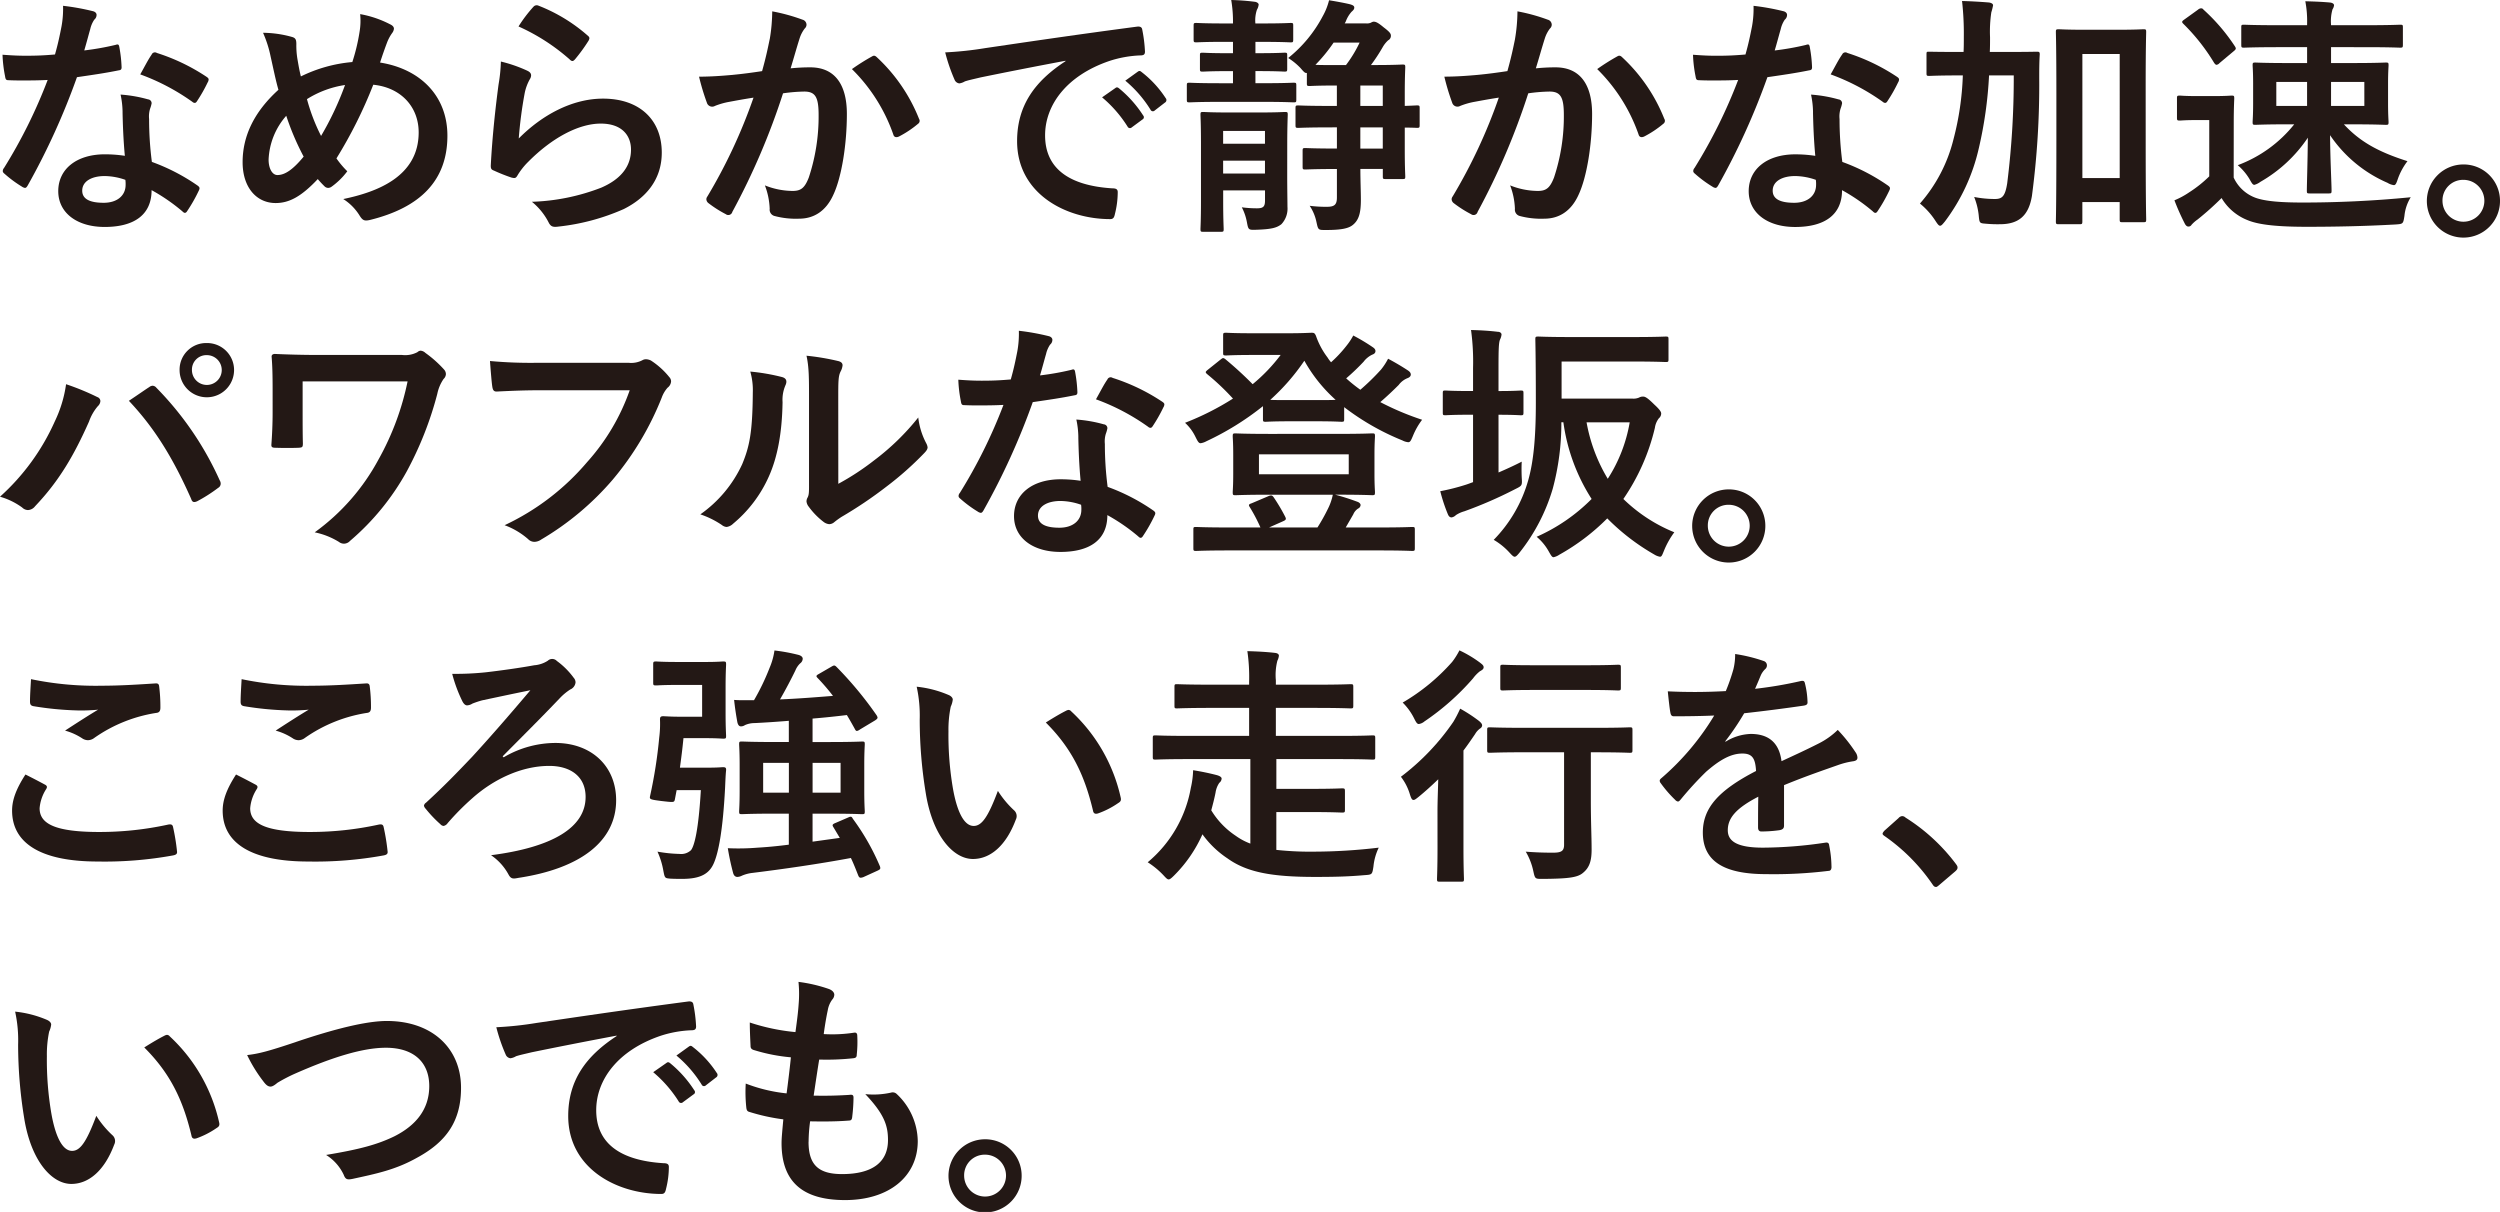
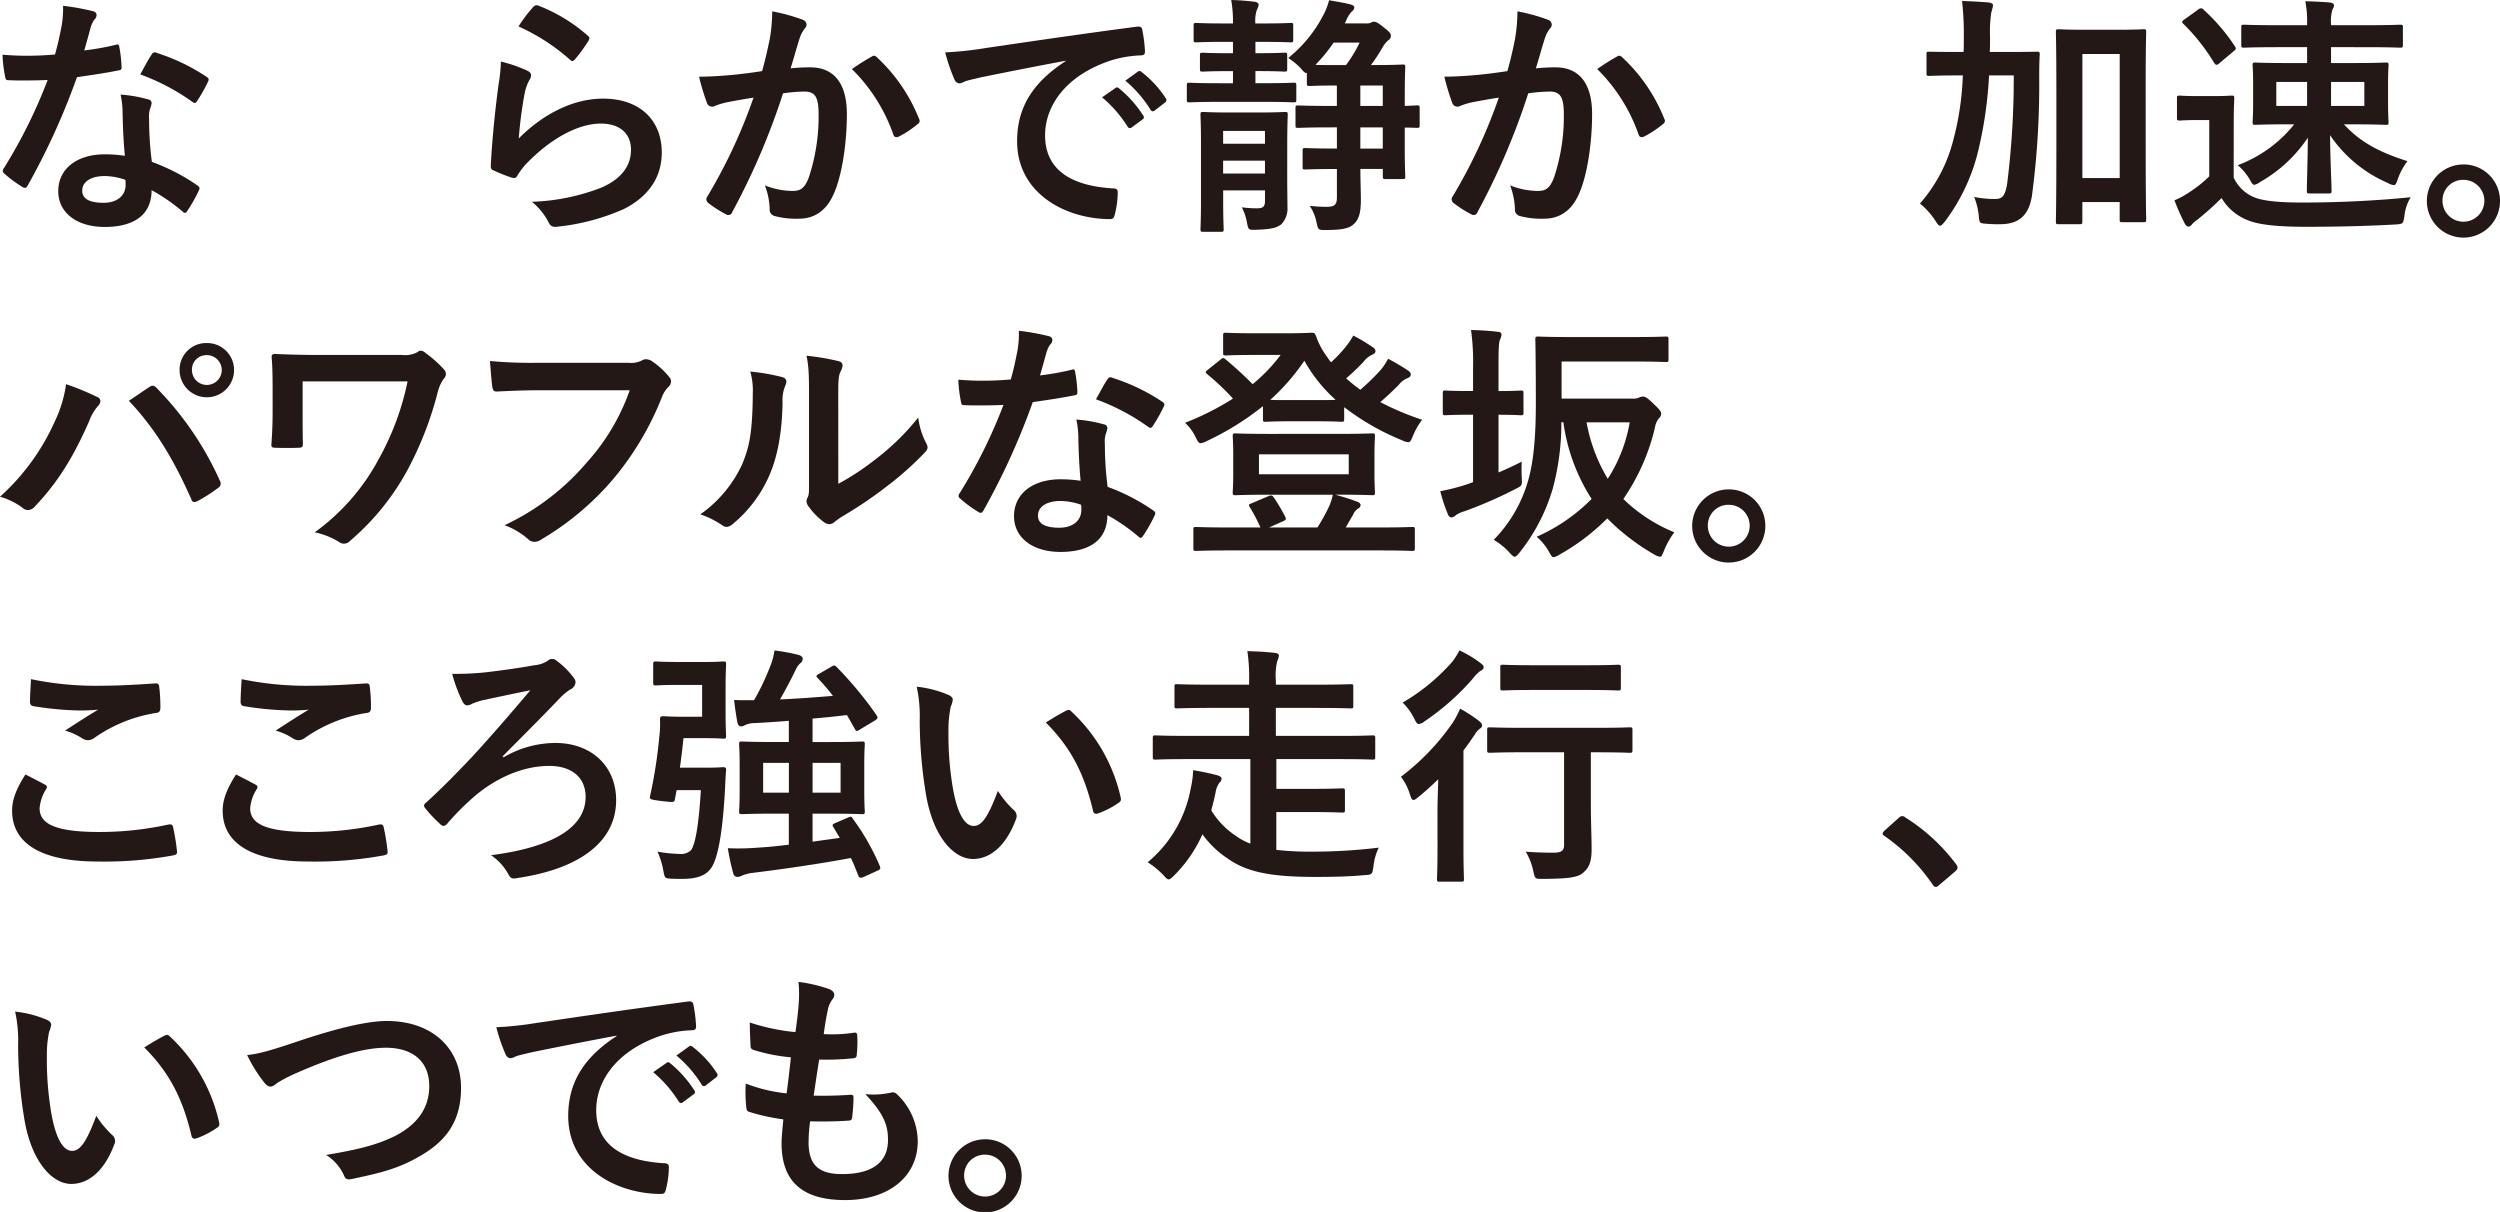
<svg xmlns="http://www.w3.org/2000/svg" id="txt_n-vane_point_01" width="436.177" height="211.444" viewBox="0 0 436.177 211.444">
  <defs>
    <clipPath id="clip-path">
      <rect id="長方形_1602" data-name="長方形 1602" width="436.177" height="211.444" fill="none" />
    </clipPath>
  </defs>
  <g id="グループ_4757" data-name="グループ 4757" clip-path="url(#clip-path)">
    <path id="パス_24838" data-name="パス 24838" d="M20.155,7.833c.4-.132.572-.132.66.352a23.745,23.745,0,0,1,.4,3.564c0,.4-.176.485-.529.529-2.376.483-4.532.792-7.26,1.188A121.657,121.657,0,0,1,4.842,32.344c-.177.309-.309.44-.485.44a1.22,1.22,0,0,1-.528-.22A20.888,20.888,0,0,1,.793,30.32c-.22-.176-.309-.308-.309-.484A.838.838,0,0,1,.7,29.308,88.682,88.682,0,0,0,8.317,13.949c-1.672.089-3.036.089-4.4.089-.968,0-1.321,0-2.42-.044-.441,0-.528-.133-.616-.7A23,23,0,0,1,.44,9.549c1.8.132,2.817.176,4.093.176,1.717,0,3.036-.044,5.061-.22.528-1.848.836-3.345,1.144-4.929A17.029,17.029,0,0,0,11,1.012a40.707,40.707,0,0,1,5.149.924c.44.088.7.352.7.66a1.087,1.087,0,0,1-.4.836,4.816,4.816,0,0,0-.7,1.628C15.447,6.116,15.094,7.481,14.7,8.8a47.289,47.289,0,0,0,5.456-.968m1.232,11.794a15.381,15.381,0,0,0-.351-3.125,23.785,23.785,0,0,1,4.8.836.676.676,0,0,1,.616.7,5.516,5.516,0,0,1-.264.924,4.6,4.6,0,0,0-.175,1.805,57.478,57.478,0,0,0,.483,7.481,34.515,34.515,0,0,1,7.922,4.092c.439.309.483.484.263.924a27.087,27.087,0,0,1-2.024,3.565c-.132.22-.264.308-.4.308s-.264-.088-.44-.264a32.7,32.7,0,0,0-5.369-3.7c0,4.4-3.168,6.425-8.185,6.425-4.84,0-8.1-2.464-8.1-6.248,0-3.829,3.169-6.426,8.141-6.426a22.817,22.817,0,0,1,3.477.264c-.265-2.816-.353-5.5-.4-7.568M18.263,30.716c-2.2,0-3.917.88-3.917,2.552,0,1.408,1.233,2.113,3.741,2.113,2.377,0,3.829-1.276,3.829-3.125a5.068,5.068,0,0,0-.044-.88,11.219,11.219,0,0,0-3.609-.66M26.448,9.549a.615.615,0,0,1,.925-.308A34.321,34.321,0,0,1,36,13.378c.263.175.4.308.4.483a1.056,1.056,0,0,1-.175.529,26.9,26.9,0,0,1-1.848,3.256c-.133.22-.265.308-.4.308a.617.617,0,0,1-.4-.176,38.033,38.033,0,0,0-9.109-4.8c.748-1.321,1.408-2.641,1.98-3.433" fill="#231815" />
-     <path id="パス_24839" data-name="パス 24839" d="M62.748,5.456a11.366,11.366,0,0,0,.088-2.992,18.224,18.224,0,0,1,5.193,1.76c.484.221.7.484.7.792a1.5,1.5,0,0,1-.308.748,7.285,7.285,0,0,0-.88,1.629c-.264.7-.66,1.76-1.232,3.52,6.953,1.1,11.75,5.765,11.75,12.762,0,7.833-4.753,12.542-13.511,14.7-.968.22-1.275.088-1.8-.748a9,9,0,0,0-2.86-2.9C65.872,33.489,73.046,30.76,73.046,23.1c0-4.445-3.081-7.833-7.922-8.317A79.244,79.244,0,0,1,58.7,27.636a15.531,15.531,0,0,0,1.892,2.244,12.6,12.6,0,0,1-2.728,2.684,1.048,1.048,0,0,1-.617.22.948.948,0,0,1-.616-.264c-.351-.352-.7-.7-1.188-1.276-2.861,3.037-4.973,4.181-7.349,4.181-3.345,0-5.765-2.728-5.765-7.129,0-4.577,2.025-8.8,6.249-12.63-.484-1.672-.924-3.873-1.364-5.809a19.948,19.948,0,0,0-1.32-4.137,19.111,19.111,0,0,1,4.973.705c.7.176.836.483.836,1.276a14.4,14.4,0,0,0,.175,2.508c.221,1.277.353,2.069.616,3.125a25.184,25.184,0,0,1,8.978-2.509,33.469,33.469,0,0,0,1.276-5.369m-15.886,22.4c0,1.5.616,2.684,1.54,2.684,1.32,0,2.728-.968,4.577-3.213A45.4,45.4,0,0,1,49.943,20.2a12.316,12.316,0,0,0-3.081,7.658m9.153-4.137A53.086,53.086,0,0,0,60.2,14.83a17.264,17.264,0,0,0-6.645,2.464,32.939,32.939,0,0,0,2.464,6.425" fill="#231815" />
    <path id="パス_24840" data-name="パス 24840" d="M91.963,12.322c.484.22.7.484.7.836a1.309,1.309,0,0,1-.22.66,8.249,8.249,0,0,0-.88,2.332,73.225,73.225,0,0,0-1.056,8.01c4.048-4.093,9.329-6.953,14.7-6.953,6.425,0,10.253,3.74,10.253,9.417,0,4.8-2.86,7.965-6.644,9.857a38.142,38.142,0,0,1-11.266,3.037c-.968.132-1.364.087-1.76-.572A11.241,11.241,0,0,0,92.8,35.205a36.517,36.517,0,0,0,12.1-2.464c3.564-1.54,5.192-3.829,5.192-6.645,0-2.377-1.5-4.533-5.28-4.533-3.873,0-8.537,2.508-12.674,6.689a12.04,12.04,0,0,0-1.892,2.42c-.264.44-.44.44-1.012.308a30.153,30.153,0,0,1-2.992-1.188c-.441-.176-.617-.264-.617-.88.264-5.105.836-10.3,1.365-14.214a27.422,27.422,0,0,0,.4-3.961,24.809,24.809,0,0,1,4.577,1.585m1.1-11.134A.736.736,0,0,1,93.9.968,28.874,28.874,0,0,1,102.525,6.2c.22.176.308.308.308.484a1.22,1.22,0,0,1-.22.528,28.813,28.813,0,0,1-2.244,3.08c-.177.221-.353.352-.485.352-.175,0-.308-.087-.528-.308a35.1,35.1,0,0,0-8.889-5.72,24.121,24.121,0,0,1,2.6-3.433" fill="#231815" />
    <path id="パス_24841" data-name="パス 24841" d="M134.292,6.864a29.961,29.961,0,0,0,.439-4.884,32.231,32.231,0,0,1,5.282,1.452.928.928,0,0,1,.7.88.914.914,0,0,1-.309.66,5.605,5.605,0,0,0-.88,1.673c-.572,1.8-1.012,3.432-1.584,5.28a33.2,33.2,0,0,1,3.433-.176c4.137,0,6.381,2.816,6.381,8.141,0,5.193-.88,10.958-2.376,14.127-1.277,2.816-3.389,4.136-5.942,4.136a14.366,14.366,0,0,1-4.356-.484,1.142,1.142,0,0,1-.792-1.232,12.6,12.6,0,0,0-.836-4.093,13.2,13.2,0,0,0,4.84.969c1.453,0,2.112-.529,2.816-2.333a33.877,33.877,0,0,0,1.717-10.914c0-3.124-.572-4.092-2.509-4.092a29.147,29.147,0,0,0-3.7.308,121.468,121.468,0,0,1-8.846,20.683.721.721,0,0,1-1.143.4,20.021,20.021,0,0,1-3.037-1.936.907.907,0,0,1-.352-.66.822.822,0,0,1,.176-.485,92.77,92.77,0,0,0,8.053-17.25c-1.716.264-3.125.528-4.312.748a12.921,12.921,0,0,0-2.421.7.964.964,0,0,1-1.408-.572,40.23,40.23,0,0,1-1.364-4.533c1.936,0,3.873-.132,5.808-.308,1.849-.175,3.477-.4,5.194-.66.7-2.508,1.011-4.048,1.32-5.545M152.2,9.813c.309-.176.528-.088.836.22a29.45,29.45,0,0,1,7.306,10.694.63.63,0,0,1-.177.879,17.912,17.912,0,0,1-3.3,2.2c-.44.22-.88.176-1.013-.352a29.781,29.781,0,0,0-7.216-11.4A37.438,37.438,0,0,1,152.2,9.813" fill="#231815" />
    <path id="パス_24842" data-name="パス 24842" d="M185.9,10.6c-5.369,1.012-10.077,1.936-14.786,2.9-1.672.4-2.112.485-2.772.7a2.558,2.558,0,0,1-.968.352,1.025,1.025,0,0,1-.836-.66,30.648,30.648,0,0,1-1.629-4.752,60.735,60.735,0,0,0,7-.748c5.413-.793,15.1-2.245,26.448-3.741.66-.088.88.176.924.484a25.154,25.154,0,0,1,.484,3.872c0,.529-.264.661-.836.661a19.646,19.646,0,0,0-5.369.968c-7.481,2.552-11.221,7.7-11.221,12.982,0,5.677,4.048,8.757,11.706,9.241.7,0,.967.176.967.66a15.611,15.611,0,0,1-.484,3.785c-.132.66-.307.924-.836.924-7.745,0-16.238-4.445-16.238-13.6,0-6.249,3.124-10.474,8.449-13.95Zm8.713,4.752c.221-.175.4-.131.66.089a20.253,20.253,0,0,1,4.181,4.708.443.443,0,0,1-.132.7l-1.849,1.365a.46.46,0,0,1-.748-.132,21.772,21.772,0,0,0-4.444-5.1Zm3.917-2.86c.264-.176.4-.132.66.088a18.383,18.383,0,0,1,4.181,4.533.509.509,0,0,1-.132.792l-1.761,1.364a.451.451,0,0,1-.748-.132,20.838,20.838,0,0,0-4.4-5.061Z" fill="#231815" />
    <path id="パス_24843" data-name="パス 24843" d="M219.036,7.3v1.98h.616c3.168,0,4.181-.088,4.445-.088.44,0,.484.044.484.44v2.376c0,.44-.044.484-.484.484-.264,0-1.277-.088-4.445-.088h-.616v2.113h1.5c3.7,0,4.885-.088,5.149-.088.44,0,.484.044.484.484v2.464c0,.44-.044.484-.484.484-.264,0-1.452-.088-5.149-.088H212.7c-3.652,0-4.928.088-5.149.088-.44,0-.484-.044-.484-.484V14.918c0-.44.044-.484.484-.484.221,0,1.5.088,5.149.088h2.42V12.409h-.836c-3.168,0-4.18.088-4.444.088-.441,0-.485-.044-.485-.484V9.637c0-.4.044-.44.485-.44.264,0,1.276.088,4.444.088h.836V7.3h-1.5c-3.477,0-4.62.088-4.885.088-.439,0-.483-.044-.483-.529V4.488c0-.44.044-.484.483-.484.265,0,1.408.088,4.885.088h1.5A22.569,22.569,0,0,0,214.812,0,40.669,40.669,0,0,1,218.9.308c.44.044.7.308.7.484a2.3,2.3,0,0,1-.308.924,5.8,5.8,0,0,0-.264,2.376h1.276c3.477,0,4.621-.088,4.885-.088.4,0,.44.044.44.484V6.864c0,.485-.044.529-.44.529-.264,0-1.408-.088-4.885-.088Zm5.545,23.455c0,2.068.044,4.577.044,5.325a3.974,3.974,0,0,1-1.057,3.036c-.792.616-1.672.88-4.356.969-1.408.043-1.408.043-1.672-1.365a9.2,9.2,0,0,0-.881-2.552,19.179,19.179,0,0,0,2.685.176c1.1,0,1.364-.352,1.364-1.364V33.224h-7.3v1.893c0,3.124.088,4.62.088,4.84,0,.441-.044.485-.484.485h-3.08c-.441,0-.485-.044-.485-.485,0-.263.088-1.584.088-4.752v-10.3c0-3.168-.088-4.576-.088-4.884,0-.441.044-.485.485-.485.307,0,1.32.089,4.488.089H219.7c3.168,0,4.181-.089,4.489-.089.44,0,.484.044.484.485,0,.263-.088,1.936-.088,5.236ZM213.4,25.083h7.3V22.839h-7.3Zm7.3,2.948h-7.3v2.245h7.3Zm11.4-5.808c-3.959,0-5.324.088-5.588.088-.44,0-.484-.044-.484-.484V18.878c0-.44.044-.484.484-.484.264,0,1.629.088,5.588.088h1.145V14.918c-3.433,0-4.488.088-4.753.088-.439,0-.483-.044-.483-.484V12.717c-.309.088-.529-.176-1.1-.835a11.112,11.112,0,0,0-2.156-1.761,23.077,23.077,0,0,0,6.029-7.305,10.935,10.935,0,0,0,1.1-2.772c1.32.22,2.552.44,3.652.7.441.132.748.264.748.572,0,.264-.132.44-.483.748a5.37,5.37,0,0,0-1.013,1.716l-.176.308H238.4a1.7,1.7,0,0,0,.792-.132,1.152,1.152,0,0,1,.441-.176c.4,0,.748.132,1.805,1.012,1.055.793,1.231,1.1,1.231,1.408a.872.872,0,0,1-.483.837,4.976,4.976,0,0,0-.969,1.232,30.638,30.638,0,0,1-2.025,3.08h.573c3.432,0,4.665-.088,4.928-.088.441,0,.485.044.485.484,0,.264-.088,1.541-.088,4.665v2.068c1.364-.044,1.98-.088,2.112-.088.44,0,.485.044.485.484v2.949c0,.44-.045.484-.485.484-.132,0-.748-.044-2.112-.044v3.872c0,3.081.088,4.357.088,4.665,0,.4-.044.44-.485.44h-2.948c-.44,0-.484-.044-.484-.44v-1.32h-3.916c0,1.936.088,3.917.088,5.369,0,2.2-.309,3.52-1.409,4.4-.748.616-2.068.88-4.621.88-1.408,0-1.408.044-1.715-1.364a8,8,0,0,0-1.189-2.86,22.33,22.33,0,0,0,2.992.176c1.321,0,1.761-.352,1.761-1.628V29.484c-3.917,0-5.236.088-5.5.088-.439,0-.484-.044-.484-.484V26.316c0-.441.045-.485.484-.485.265,0,1.584.088,5.5.088v-3.7Zm.573-14.786a27.887,27.887,0,0,1-3.168,3.872c.7.044,1.891.044,3.828.044h1.5a22.066,22.066,0,0,0,2.377-3.916Zm4.665,11.045h3.916V14.918h-3.916Zm3.916,3.741h-3.916v3.7h3.916Z" fill="#231815" />
    <path id="パス_24844" data-name="パス 24844" d="M264.313,6.864a29.959,29.959,0,0,0,.439-4.884,32.231,32.231,0,0,1,5.282,1.452.926.926,0,0,1,.7.88.914.914,0,0,1-.309.66,5.583,5.583,0,0,0-.88,1.673c-.572,1.8-1.012,3.432-1.584,5.28a33.212,33.212,0,0,1,3.433-.176c4.137,0,6.381,2.816,6.381,8.141,0,5.193-.88,10.958-2.377,14.127-1.276,2.816-3.388,4.136-5.941,4.136a14.366,14.366,0,0,1-4.356-.484,1.142,1.142,0,0,1-.792-1.232,12.6,12.6,0,0,0-.836-4.093,13.2,13.2,0,0,0,4.84.969c1.452,0,2.112-.529,2.816-2.333a33.876,33.876,0,0,0,1.717-10.914c0-3.124-.572-4.092-2.509-4.092a29.147,29.147,0,0,0-3.7.308A121.55,121.55,0,0,1,257.8,36.965a.722.722,0,0,1-1.144.4,20.021,20.021,0,0,1-3.037-1.936.907.907,0,0,1-.352-.66.822.822,0,0,1,.176-.485A92.768,92.768,0,0,0,261.5,17.03c-1.716.264-3.125.528-4.312.748a12.921,12.921,0,0,0-2.421.7.964.964,0,0,1-1.408-.572,40.232,40.232,0,0,1-1.364-4.533c1.936,0,3.873-.132,5.809-.308,1.848-.175,3.476-.4,5.193-.66.7-2.508,1.011-4.048,1.32-5.545m17.91,2.949c.309-.176.528-.088.836.22a29.45,29.45,0,0,1,7.306,10.694.63.63,0,0,1-.176.879,17.952,17.952,0,0,1-3.3,2.2c-.44.22-.88.176-1.013-.352a29.781,29.781,0,0,0-7.216-11.4,37.314,37.314,0,0,1,3.564-2.244" fill="#231815" />
-     <path id="パス_24845" data-name="パス 24845" d="M315.09,7.833c.4-.132.572-.132.66.352a23.744,23.744,0,0,1,.4,3.564c0,.4-.176.485-.529.529-2.376.483-4.532.792-7.26,1.188a121.658,121.658,0,0,1-8.581,18.878c-.177.309-.309.44-.485.44a1.22,1.22,0,0,1-.528-.22,20.889,20.889,0,0,1-3.036-2.244c-.221-.176-.309-.308-.309-.484a.838.838,0,0,1,.221-.528,88.76,88.76,0,0,0,7.613-15.359c-1.673.089-3.037.089-4.4.089-.968,0-1.321,0-2.42-.044-.441,0-.528-.133-.616-.7a23,23,0,0,1-.441-3.741c1.8.132,2.817.176,4.093.176,1.717,0,3.036-.044,5.061-.22.528-1.848.835-3.345,1.144-4.929a17.028,17.028,0,0,0,.264-3.564,40.707,40.707,0,0,1,5.149.924c.44.088.7.352.7.66a1.087,1.087,0,0,1-.4.836,4.816,4.816,0,0,0-.7,1.628c-.308,1.056-.661,2.421-1.056,3.741a47.288,47.288,0,0,0,5.456-.968m1.232,11.794a15.382,15.382,0,0,0-.351-3.125,23.785,23.785,0,0,1,4.8.836.676.676,0,0,1,.616.7,5.514,5.514,0,0,1-.264.924,4.6,4.6,0,0,0-.175,1.805,57.48,57.48,0,0,0,.483,7.481,34.514,34.514,0,0,1,7.922,4.092c.439.309.483.484.263.924a27.089,27.089,0,0,1-2.024,3.565c-.132.22-.264.308-.4.308s-.265-.088-.441-.264a32.7,32.7,0,0,0-5.369-3.7c0,4.4-3.168,6.425-8.185,6.425-4.84,0-8.1-2.464-8.1-6.248,0-3.829,3.169-6.426,8.141-6.426a22.816,22.816,0,0,1,3.477.264c-.265-2.816-.353-5.5-.4-7.568M313.2,30.716c-2.2,0-3.917.88-3.917,2.552,0,1.408,1.233,2.113,3.741,2.113,2.377,0,3.829-1.276,3.829-3.125a5.067,5.067,0,0,0-.044-.88,11.22,11.22,0,0,0-3.609-.66m8.185-21.167a.615.615,0,0,1,.925-.308,34.321,34.321,0,0,1,8.625,4.137c.263.175.395.308.395.483a1.056,1.056,0,0,1-.175.529,26.9,26.9,0,0,1-1.849,3.256c-.132.22-.264.308-.4.308a.617.617,0,0,1-.4-.176,38.033,38.033,0,0,0-9.109-4.8c.749-1.321,1.408-2.641,1.98-3.433" fill="#231815" />
    <path id="パス_24846" data-name="パス 24846" d="M347.032,13.157a71.683,71.683,0,0,1-1.8,12.762,33.516,33.516,0,0,1-5.9,12.718c-.4.484-.616.748-.836.748s-.4-.22-.748-.748a13.1,13.1,0,0,0-2.772-3.124,26.712,26.712,0,0,0,5.852-11.222,50.1,50.1,0,0,0,1.629-11.134h-.572c-3.741,0-5.017.088-5.281.088-.44,0-.485-.044-.485-.484v-3.3c0-.44.045-.44.485-.44.264,0,1.54.044,5.281.044h.7c.044-.836.044-1.716.044-2.684a50.975,50.975,0,0,0-.309-6.206q2.377.068,4.753.265c.441.087.66.264.66.484a9.979,9.979,0,0,1-.307,1.232,23.043,23.043,0,0,0-.221,4.356c0,.881,0,1.717-.044,2.553h2.86c3.786,0,5.061-.044,5.326-.044.439,0,.528.044.528.484-.089,1.5-.089,2.772-.089,4.181a147.015,147.015,0,0,1-1.275,20.507c-.573,3.432-2.289,4.928-5.589,4.928a21.853,21.853,0,0,1-2.421-.088c-1.144-.088-1.144-.088-1.276-1.5a11.962,11.962,0,0,0-.792-3.169,18.271,18.271,0,0,0,3.653.353c1.231,0,1.76-.485,2.111-2.729a147.356,147.356,0,0,0,1.145-18.835ZM374.36,24.2c0,11.486.088,13.774.088,14.038,0,.484-.044.528-.484.528h-3.7c-.4,0-.441-.044-.441-.528V35.249h-6.513v3.344c0,.484-.043.528-.528.528h-3.564c-.484,0-.528-.044-.528-.528,0-.264.088-2.6.088-14.214V16.37c0-8.053-.088-10.473-.088-10.781,0-.44.044-.485.528-.485.264,0,1.364.089,4.577.089h5.589c3.212,0,4.312-.089,4.576-.089.44,0,.484.045.484.485,0,.264-.088,2.684-.088,9.5Zm-11.046,6.865h6.513V9.417h-6.513Z" fill="#231815" />
    <path id="パス_24847" data-name="パス 24847" d="M389.712,30.98a6.769,6.769,0,0,0,3.917,3.565c1.672.572,4.312.792,8.141.792,5.676,0,12.234-.265,18.834-.924a7.555,7.555,0,0,0-1.1,3.256c-.22,1.408-.22,1.408-1.628,1.5-5.589.308-10.825.4-15.4.4-4.533,0-8.185-.264-10.3-1.144a9.181,9.181,0,0,1-4.577-3.872,51.243,51.243,0,0,1-4.181,3.74,6,6,0,0,0-1.056.924.6.6,0,0,1-.572.308c-.22,0-.44-.176-.616-.528a40.482,40.482,0,0,1-1.8-4.048,14.227,14.227,0,0,0,2.6-1.409,21.325,21.325,0,0,0,3.476-2.772V20.946h-1.98c-2.288,0-2.9.089-3.124.089-.485,0-.528-.045-.528-.528V17.162c0-.44.043-.484.528-.484.22,0,.836.088,3.124.088h2.6c2.332,0,3.036-.088,3.256-.088.44,0,.484.044.484.484,0,.264-.088,1.54-.088,4.269ZM383.507,1.672a.844.844,0,0,1,.528-.22.468.468,0,0,1,.4.22,32.995,32.995,0,0,1,5.5,6.425c.22.352.22.484-.22.836L387.248,11a.842.842,0,0,1-.528.308c-.132,0-.22-.088-.4-.308a34.55,34.55,0,0,0-5.412-6.865c-.308-.308-.221-.44.22-.748Zm25.435,20.022c2.817,3.037,5.986,4.8,11.09,6.426a11.251,11.251,0,0,0-1.672,3.08c-.264.792-.4,1.1-.7,1.1a2.764,2.764,0,0,1-1.1-.4,23.215,23.215,0,0,1-10.034-8.317c.044,4.489.264,8.493.264,9.681,0,.441-.044.485-.483.485h-3.345c-.44,0-.484-.044-.484-.485,0-1.1.131-4.8.175-9.241a24.769,24.769,0,0,1-8.272,7.7,3.163,3.163,0,0,1-1.057.528c-.307,0-.483-.352-.88-1.056a9.92,9.92,0,0,0-2.024-2.376,22.736,22.736,0,0,0,9.857-7.13h-.967c-4.093,0-5.545.089-5.809.089-.44,0-.484-.044-.484-.485,0-.308.088-1.1.088-3.256V14.566c0-2.069-.088-2.9-.088-3.169,0-.44.044-.484.484-.484.264,0,1.716.088,5.809.088h3.212V8.229h-4.929c-4.313,0-5.809.088-6.072.088-.441,0-.485-.044-.485-.528V4.752c0-.4.044-.44.485-.44.263,0,1.759.088,6.072.088h4.929V4.18A18.318,18.318,0,0,0,402.21.22c1.584.044,2.816.088,4.312.22.4.044.7.22.7.484a1.56,1.56,0,0,1-.264.7,7.369,7.369,0,0,0-.265,2.6V4.4h5.986c4.312,0,5.808-.088,6.072-.088.44,0,.484.044.484.44V7.789c0,.484-.044.528-.484.528-.264,0-1.76-.088-6.072-.088H406.7V11h3.785c4.048,0,5.456-.088,5.765-.088.439,0,.483.044.483.484,0,.264-.087,1.1-.087,3.169v3.476c0,2.156.087,2.993.087,3.256,0,.441-.044.485-.483.485-.309,0-1.717-.089-5.765-.089ZM402.518,14.3H397.15v4.18h5.368Zm9.989,0H406.7v4.18h5.809Z" fill="#231815" />
    <path id="パス_24848" data-name="パス 24848" d="M436.177,35.029a6.381,6.381,0,1,1-6.381-6.337,6.348,6.348,0,0,1,6.381,6.337m-10.034,0a3.653,3.653,0,1,0,3.653-3.652,3.59,3.59,0,0,0-3.653,3.652" fill="#231815" />
    <path id="パス_24849" data-name="パス 24849" d="M9.549,73.548a22.011,22.011,0,0,0,1.98-6.514,43.65,43.65,0,0,1,5.457,2.245.756.756,0,0,1,.528.7,1.305,1.305,0,0,1-.44.88,8.428,8.428,0,0,0-1.54,2.685c-2.6,5.852-5.193,10.341-9.418,14.786a1.658,1.658,0,0,1-1.232.66,1.478,1.478,0,0,1-1.012-.441A12.207,12.207,0,0,0,0,86.661,38.982,38.982,0,0,0,9.549,73.548m16.459-5.985a1.038,1.038,0,0,1,.616-.264.9.9,0,0,1,.66.352A55.3,55.3,0,0,1,38.329,83.8a1.1,1.1,0,0,1,.176.616.852.852,0,0,1-.44.7,26.6,26.6,0,0,1-3.652,2.332c-.572.264-.881.177-1.057-.4-3.256-7.349-6.513-12.5-10.869-17.118,1.584-1.057,2.772-1.892,3.521-2.376m14.83-2.993a4.753,4.753,0,0,1-9.506,0,4.641,4.641,0,0,1,4.753-4.708,4.7,4.7,0,0,1,4.753,4.708m-7.35,0a2.6,2.6,0,1,0,2.6-2.6,2.522,2.522,0,0,0-2.6,2.6" fill="#231815" />
    <path id="パス_24850" data-name="パス 24850" d="M52.8,72.051c0,1.54,0,3.7.044,5.28,0,.7-.088.749-.792.793-1.232.044-2.641.044-3.872,0-.572,0-.836-.044-.836-.485.132-1.76.22-3.74.22-5.588V67.914c0-2.552-.044-4.092-.176-5.72,0-.265.22-.441.571-.441,1.937.088,4.709.176,7.35.176h14.83a4.586,4.586,0,0,0,2.684-.484.946.946,0,0,1,.572-.264,1.429,1.429,0,0,1,.837.4,20.048,20.048,0,0,1,3.255,2.905,1.2,1.2,0,0,1,.309.792,1.231,1.231,0,0,1-.4.836,7.108,7.108,0,0,0-1.1,2.6,60.383,60.383,0,0,1-5.369,13.6,43.5,43.5,0,0,1-9.858,12.058,1.454,1.454,0,0,1-1.055.484,1.432,1.432,0,0,1-.881-.308,13.048,13.048,0,0,0-4.225-1.672A37.628,37.628,0,0,0,66.049,80.148a47.243,47.243,0,0,0,5.061-13.6H52.8Z" fill="#231815" />
    <path id="パス_24851" data-name="パス 24851" d="M93.985,68.09c-2.86,0-5.368.132-7.261.22-.572.044-.748-.264-.836-.88-.132-.88-.308-3.169-.4-4.444a77.26,77.26,0,0,0,8.449.308h15.71a4.21,4.21,0,0,0,2.421-.441,1.242,1.242,0,0,1,.66-.176,2.137,2.137,0,0,1,.836.221,13.565,13.565,0,0,1,3.213,2.9,1.1,1.1,0,0,1,.308.748,1.5,1.5,0,0,1-.617,1.1,5.3,5.3,0,0,0-1.011,1.716,51.817,51.817,0,0,1-8.538,14.3,49.357,49.357,0,0,1-12.5,10.474,2.129,2.129,0,0,1-1.188.4,1.544,1.544,0,0,1-1.1-.484,13.1,13.1,0,0,0-4.092-2.421,42.54,42.54,0,0,0,14.389-11,37.049,37.049,0,0,0,7.438-12.542Z" fill="#231815" />
    <path id="パス_24852" data-name="パス 24852" d="M136.491,65.8c.749.22.836.748.573,1.365a6.333,6.333,0,0,0-.529,2.992c-.087,5.5-.924,9.681-2.377,12.938a22.658,22.658,0,0,1-6.248,8.273,2,2,0,0,1-1.144.572,1.5,1.5,0,0,1-.836-.352,15.564,15.564,0,0,0-3.741-1.848,21.852,21.852,0,0,0,7.305-8.758c1.233-2.992,1.8-5.412,1.848-12.453a11.869,11.869,0,0,0-.439-3.7,35.594,35.594,0,0,1,5.588.968m9.77,18.615a44.68,44.68,0,0,0,6.248-4.093,42.17,42.17,0,0,0,7.7-7.481,12.716,12.716,0,0,0,1.364,4.445,2.174,2.174,0,0,1,.265.748c0,.308-.176.616-.66,1.1a55.637,55.637,0,0,1-6.513,5.765,73.257,73.257,0,0,1-7.834,5.281,14.18,14.18,0,0,0-1.275.924,1.4,1.4,0,0,1-.881.352,1.88,1.88,0,0,1-.924-.352,12.71,12.71,0,0,1-2.64-2.685,1.755,1.755,0,0,1-.4-.924,1.351,1.351,0,0,1,.176-.66c.307-.572.264-1.1.264-3.344V69.719c0-3.829,0-5.633-.44-7.657a42.005,42.005,0,0,1,5.5.924c.571.132.792.4.792.748a2.834,2.834,0,0,1-.352,1.1c-.4.836-.4,1.716-.4,4.885Z" fill="#231815" />
    <path id="パス_24853" data-name="パス 24853" d="M186.915,64.526c.4-.132.572-.132.66.352a23.744,23.744,0,0,1,.4,3.564c0,.4-.176.485-.529.529-2.376.483-4.532.792-7.26,1.188A121.7,121.7,0,0,1,171.6,89.037c-.177.309-.309.44-.485.44a1.22,1.22,0,0,1-.528-.22,20.888,20.888,0,0,1-3.036-2.244c-.22-.176-.309-.308-.309-.484a.838.838,0,0,1,.221-.528,88.744,88.744,0,0,0,7.612-15.358c-1.672.088-3.036.088-4.4.088-.968,0-1.321,0-2.42-.044-.441,0-.528-.133-.616-.7a23,23,0,0,1-.441-3.741c1.805.132,2.817.176,4.093.176,1.717,0,3.036-.044,5.061-.22.528-1.848.836-3.345,1.144-4.929a17.029,17.029,0,0,0,.264-3.564,40.707,40.707,0,0,1,5.149.924c.44.088.7.352.7.66a1.087,1.087,0,0,1-.4.836,4.816,4.816,0,0,0-.7,1.628c-.308,1.056-.661,2.421-1.056,3.741a47.289,47.289,0,0,0,5.456-.968m1.232,11.794a15.381,15.381,0,0,0-.351-3.125,23.785,23.785,0,0,1,4.8.836.676.676,0,0,1,.616.7,5.517,5.517,0,0,1-.264.924,4.6,4.6,0,0,0-.175,1.805,57.477,57.477,0,0,0,.483,7.481,34.515,34.515,0,0,1,7.922,4.092c.439.309.483.484.263.924a27.087,27.087,0,0,1-2.024,3.565c-.132.22-.264.308-.4.308s-.264-.088-.44-.264a32.7,32.7,0,0,0-5.369-3.7c0,4.4-3.168,6.425-8.185,6.425-4.84,0-8.1-2.464-8.1-6.248,0-3.829,3.169-6.426,8.141-6.426a22.688,22.688,0,0,1,3.477.264c-.265-2.816-.353-5.5-.4-7.568m-3.124,11.089c-2.2,0-3.917.88-3.917,2.552,0,1.408,1.233,2.113,3.741,2.113,2.377,0,3.829-1.276,3.829-3.124a5.075,5.075,0,0,0-.044-.881,11.22,11.22,0,0,0-3.609-.66m8.185-21.167a.615.615,0,0,1,.925-.308,34.321,34.321,0,0,1,8.625,4.137c.263.175.4.308.4.483a1.056,1.056,0,0,1-.175.529,26.9,26.9,0,0,1-1.848,3.256c-.133.22-.265.308-.4.308a.617.617,0,0,1-.4-.176,38.033,38.033,0,0,0-9.109-4.8c.748-1.321,1.408-2.641,1.98-3.433" fill="#231815" />
    <path id="パス_24854" data-name="パス 24854" d="M224.843,58.144c2.464,0,3.7-.088,4-.088.4,0,.528.044.748.528a13.632,13.632,0,0,0,2.025,3.785,5.78,5.78,0,0,0,.616.836,21.889,21.889,0,0,0,2.64-2.816,11.27,11.27,0,0,0,1.233-1.849,32.742,32.742,0,0,1,3.387,2.025c.4.264.485.484.485.7,0,.264-.176.484-.572.616a4.139,4.139,0,0,0-1.5,1.232,38.653,38.653,0,0,1-3.036,2.9A26.954,26.954,0,0,0,237.34,68a39.9,39.9,0,0,0,3.609-3.521,10.77,10.77,0,0,0,1.232-1.892c1.32.7,2.421,1.364,3.433,2.024.4.264.528.485.528.748s-.221.485-.572.616a3.606,3.606,0,0,0-1.54,1.189c-.925.924-1.981,1.936-3.213,2.992a48.707,48.707,0,0,0,7.3,3.081,12.278,12.278,0,0,0-1.585,2.772c-.351.836-.483,1.144-.835,1.144a2.674,2.674,0,0,1-1.012-.308,43.394,43.394,0,0,1-10.166-5.809v2.068c0,.441-.044.485-.484.485-.22,0-1.232-.088-4.357-.088h-4.532c-3.124,0-4.093.088-4.313.088-.44,0-.484-.044-.484-.485V70.862a48.963,48.963,0,0,1-9.858,6.117,3.03,3.03,0,0,1-1.011.352c-.353,0-.529-.352-.925-1.144a8.084,8.084,0,0,0-1.8-2.421,47.844,47.844,0,0,0,8.362-4.224,42.54,42.54,0,0,0-4.4-4.181c-.22-.176-.351-.307-.351-.44,0-.088.131-.219.351-.4l2.2-1.76c.4-.308.484-.4.88-.088a64.329,64.329,0,0,1,4.753,4.357,29.755,29.755,0,0,0,4.885-5.1H218.55c-3.3,0-4.357.088-4.621.088-.484,0-.528-.044-.528-.44V58.54c0-.44.044-.484.528-.484.264,0,1.32.088,4.621.088ZM233.6,75.7c4.093,0,5.545-.088,5.809-.088.44,0,.484.044.484.528,0,.264-.088,1.1-.088,3.168V82.7c0,2.068.088,2.9.088,3.168,0,.484-.044.528-.484.528-.264,0-1.716-.088-5.809-.088h-.66a40.292,40.292,0,0,1,3.872,1.233c.4.132.572.4.572.572a.732.732,0,0,1-.439.616,2.22,2.22,0,0,0-.836,1.012l-1.321,2.288h5.985c3.961,0,5.325-.088,5.589-.088.44,0,.484.044.484.44v3.257c0,.44-.044.484-.484.484-.264,0-1.628-.088-5.589-.088H214.281c-3.96,0-5.325.088-5.588.088-.441,0-.485-.044-.485-.484V92.381c0-.4.044-.44.485-.44.263,0,1.628.088,5.588.088h5.632a29.757,29.757,0,0,0-1.847-3.52c-.264-.4-.22-.528.307-.7l2.9-1.232c.528-.221.7-.177.968.219a31.661,31.661,0,0,1,1.981,3.345c.22.44.176.572-.44.836l-2.376,1.056h8.449a32.736,32.736,0,0,0,1.847-3.3,9.721,9.721,0,0,0,.836-2.421H221.367c-4.093,0-5.5.088-5.81.088-.439,0-.483-.044-.483-.528,0-.264.088-1.1.088-3.168V79.311c0-2.068-.088-2.9-.088-3.168,0-.484.044-.528.483-.528.309,0,1.717.088,5.81.088Zm-13.95,7.041h15.666V79.267H219.65Zm10.033-12.938c1.673,0,2.685,0,3.345-.044a26.433,26.433,0,0,1-5.457-6.821,37.168,37.168,0,0,1-5.941,6.821c.616.044,1.716.044,3.521.044Z" fill="#231815" />
    <path id="パス_24855" data-name="パス 24855" d="M261.45,82.436c1.32-.572,2.684-1.188,4.048-1.892-.044.748-.044,1.8,0,2.773.088,1.408.088,1.408-1.144,2.024a73.281,73.281,0,0,1-8.89,3.872,5.121,5.121,0,0,0-1.452.66,1.377,1.377,0,0,1-.748.4c-.264,0-.483-.132-.66-.571a28.539,28.539,0,0,1-1.319-4,37.428,37.428,0,0,0,4.356-1.1c.439-.132.88-.309,1.364-.484V72.359h-.572c-3.036,0-4.005.088-4.269.088-.4,0-.44-.044-.44-.484V68.618c0-.44.044-.484.44-.484.264,0,1.233.088,4.269.088h.572v-4a41.04,41.04,0,0,0-.352-6.645c1.717.044,3.169.132,4.621.308.439,0,.7.22.7.484a2.466,2.466,0,0,1-.265.88c-.219.528-.263,1.628-.263,4.885v4.092c2.728,0,3.652-.088,3.872-.088.44,0,.484.044.484.484v3.345c0,.44-.044.484-.484.484-.22,0-1.144-.088-3.872-.088Zm23.323-12.894a2.463,2.463,0,0,0,1.188-.175,1.4,1.4,0,0,1,.7-.177c.352,0,.748.177,1.937,1.364,1.012.925,1.231,1.321,1.231,1.585a1.083,1.083,0,0,1-.4.836,3.5,3.5,0,0,0-.7,1.672,36.835,36.835,0,0,1-5.5,12.41,27.541,27.541,0,0,0,8.889,5.809,14.651,14.651,0,0,0-1.8,3.212c-.308.748-.4,1.057-.7,1.057a2.782,2.782,0,0,1-1.012-.4,38.161,38.161,0,0,1-8.186-6.293,37.549,37.549,0,0,1-8.361,6.337,2.841,2.841,0,0,1-1.012.439c-.264,0-.44-.308-.837-1.012a9.06,9.06,0,0,0-2.112-2.552,31.355,31.355,0,0,0,9.594-6.6,33.038,33.038,0,0,1-4.929-13.378h-.351a44.092,44.092,0,0,1-1.5,11.574A32.735,32.735,0,0,1,265.1,96.43c-.4.484-.616.705-.836.705s-.484-.265-.924-.748a11.732,11.732,0,0,0-2.728-2.2,24.272,24.272,0,0,0,6.028-10.429c.925-3.257,1.32-7.526,1.32-13.511,0-7.481-.088-10.781-.088-11.045,0-.44.044-.484.529-.484.263,0,1.672.088,5.72.088H284.9c4.049,0,5.457-.088,5.72-.088.441,0,.485.044.485.484v3.477c0,.439-.044.483-.485.483-.263,0-1.671-.087-5.72-.087H272.452v6.468Zm-7.965,4.137a28.951,28.951,0,0,0,3.7,9.857,26.38,26.38,0,0,0,3.829-9.857Z" fill="#231815" />
    <path id="パス_24856" data-name="パス 24856" d="M308,91.721a6.382,6.382,0,1,1-6.381-6.337A6.348,6.348,0,0,1,308,91.721m-10.034,0a3.653,3.653,0,1,0,3.653-3.652,3.59,3.59,0,0,0-3.653,3.652" fill="#231815" />
    <path id="パス_24857" data-name="パス 24857" d="M7.834,136.884c.4.22.44.44.219.792a7.247,7.247,0,0,0-1.143,3.345c0,2.772,2.86,4.136,10.43,4.136a55.99,55.99,0,0,0,11.925-1.275c.617-.133.836,0,.924.4a36.756,36.756,0,0,1,.7,4.312c.044.4-.219.572-.748.66a66.372,66.372,0,0,1-13.114,1.056c-9.857,0-14.918-3.168-14.918-8.889,0-1.8.66-3.7,2.332-6.293,1.145.572,2.245,1.144,3.389,1.76m9.945-17.25c3.213,0,6.514-.22,9.33-.4.44-.044.615.132.659.484a28.777,28.777,0,0,1,.221,3.741c0,.615-.221.879-.748.923a25.657,25.657,0,0,0-10.782,4.357,1.875,1.875,0,0,1-1.1.4,1.845,1.845,0,0,1-.924-.264,10.52,10.52,0,0,0-3.081-1.408c2.288-1.5,4.225-2.729,5.765-3.653a30.265,30.265,0,0,1-3.609.132,54.958,54.958,0,0,1-7.7-.748c-.395-.088-.572-.264-.572-.792,0-1.056.089-2.332.177-3.917a55.452,55.452,0,0,0,12.365,1.145" fill="#231815" />
    <path id="パス_24858" data-name="パス 24858" d="M44.575,136.884c.4.22.439.44.218.792a7.247,7.247,0,0,0-1.143,3.345c0,2.772,2.86,4.136,10.43,4.136a56.006,56.006,0,0,0,11.926-1.275c.616-.133.835,0,.923.4a36.757,36.757,0,0,1,.7,4.312c.044.4-.219.572-.748.66a66.365,66.365,0,0,1-13.114,1.056c-9.856,0-14.917-3.168-14.917-8.889,0-1.8.66-3.7,2.332-6.293,1.144.572,2.245,1.144,3.389,1.76m9.945-17.25c3.212,0,6.514-.22,9.329-.4.44-.044.616.132.659.484a28.778,28.778,0,0,1,.221,3.741c0,.615-.221.879-.748.923A25.657,25.657,0,0,0,53.2,128.743a1.875,1.875,0,0,1-1.1.4,1.848,1.848,0,0,1-.924-.264,10.52,10.52,0,0,0-3.081-1.408c2.288-1.5,4.225-2.729,5.765-3.653a30.256,30.256,0,0,1-3.609.132,54.958,54.958,0,0,1-7.7-.748c-.4-.088-.571-.264-.571-.792,0-1.056.088-2.332.176-3.917a55.462,55.462,0,0,0,12.366,1.145" fill="#231815" />
    <path id="パス_24859" data-name="パス 24859" d="M87.871,132.132a17.844,17.844,0,0,1,9.021-2.508c6.293,0,10.606,4.048,10.606,9.989,0,7.173-6.249,11.926-17.074,13.554-.88.176-1.277.22-1.717-.616a9.573,9.573,0,0,0-3.036-3.344c10.649-1.365,16.5-4.8,16.5-10.166,0-3.608-2.684-5.413-6.337-5.413-4.84,0-9.725,2.333-13.422,5.633a44.52,44.52,0,0,0-4.313,4.357,1.136,1.136,0,0,1-.7.484.83.83,0,0,1-.572-.308,21.682,21.682,0,0,1-2.552-2.684,1.147,1.147,0,0,1-.308-.529.757.757,0,0,1,.352-.528c3.212-2.948,5.413-5.236,8.053-8.009,2.509-2.728,5.854-6.513,10.166-11.618-3.037.617-5.5,1.144-8.405,1.761a15.485,15.485,0,0,0-1.717.572,1.924,1.924,0,0,1-.924.308c-.307,0-.616-.264-.88-.836a25.247,25.247,0,0,1-1.717-4.665,50.567,50.567,0,0,0,5.81-.264c2.684-.308,6.116-.792,8.493-1.232a5.065,5.065,0,0,0,2.376-.792,1.115,1.115,0,0,1,1.584.043,13.385,13.385,0,0,1,2.948,2.949,1.2,1.2,0,0,1,.309.792,1.5,1.5,0,0,1-.924,1.232,9.885,9.885,0,0,0-1.717,1.408c-3.432,3.609-6.6,6.734-10.077,10.254Z" fill="#231815" />
    <path id="パス_24860" data-name="パス 24860" d="M123.334,133.936c2.024,0,2.553-.088,2.816-.088.441,0,.573.132.529.573-.088.879-.132,2.112-.176,3.08-.4,7.657-1.189,11.221-1.893,12.938-.792,1.98-2.332,2.9-5.589,2.9-.572,0-1.32,0-2.112-.044-.924-.088-.924-.088-1.187-1.452a13.636,13.636,0,0,0-1.013-3.257,24.8,24.8,0,0,0,3.873.4,2.475,2.475,0,0,0,1.98-.66c.616-.792,1.32-3.652,1.716-10.473h-4.224l-.309,1.628c-.132.528-.132.528-2.42.264-2.024-.264-2.024-.308-1.892-.924a82.71,82.71,0,0,0,1.585-10.166,18.671,18.671,0,0,0,.131-3.124c0-.44.132-.572.573-.572.263,0,1.275.088,2.9.088H122.5V119.5h-4.225c-2.728,0-3.52.088-3.784.088-.484,0-.528-.044-.528-.484v-3.168c0-.484.044-.528.528-.528.264,0,1.056.088,3.784.088h4.841c2.025,0,2.773-.088,3.036-.088.485,0,.529.044.529.528,0,.264-.088,1.408-.088,3.96v4.533c0,2.508.088,3.7.088,3.961,0,.44-.044.484-.529.484-.263,0-1.011-.088-3.036-.088h-3.872c-.177,1.848-.4,3.564-.616,5.148Zm22.048,10.342c-.221-.352-.133-.484.395-.7l2.244-.968c.485-.221.573-.132.793.264a40.513,40.513,0,0,1,4.708,8.273c.132.4.088.528-.4.748l-2.509,1.144c-.528.176-.7.132-.88-.308-.4-1.012-.792-2.024-1.276-3.036-5.677,1.056-11.794,1.936-17.162,2.6a6.482,6.482,0,0,0-1.849.484,1.959,1.959,0,0,1-.792.22c-.352,0-.616-.22-.748-.7a43.989,43.989,0,0,1-.924-4.313,40.072,40.072,0,0,0,5.1-.088c1.584-.088,3.52-.264,5.545-.528v-5.413h-2.553c-3.917,0-5.325.088-5.633.088-.44,0-.484-.044-.484-.484,0-.308.089-1.232.089-3.52v-4.665c0-2.288-.089-3.212-.089-3.52,0-.441.044-.484.484-.484.308,0,1.716.087,5.633.087h2.553v-3.7c-2.113.176-4.137.308-6.03.4a4.073,4.073,0,0,0-1.628.352,1.217,1.217,0,0,1-.7.22c-.264,0-.484-.176-.616-.7-.22-1.188-.44-2.64-.572-3.916,1.144.088,2.377.044,3.476.044a39.927,39.927,0,0,0,2.729-5.677,11.9,11.9,0,0,0,.836-2.993,31.155,31.155,0,0,1,4.268.792c.4.133.661.352.661.66a1.048,1.048,0,0,1-.441.793,3.593,3.593,0,0,0-.836,1.232c-.7,1.452-1.716,3.389-2.683,5.06,3.256-.131,6.512-.4,9.241-.615a37.09,37.09,0,0,0-2.685-3.125c-.308-.308-.264-.44.22-.7l2.2-1.276c.441-.264.573-.264.881.044a63.524,63.524,0,0,1,7,8.449c.221.4.265.528-.263.88l-2.641,1.584a1.366,1.366,0,0,1-.527.264c-.177,0-.265-.131-.4-.4-.44-.792-.88-1.584-1.364-2.376-1.8.22-3.828.44-5.985.616v4.092h2.993c3.96,0,5.368-.087,5.632-.087.44,0,.484.043.484.484,0,.264-.088,1.232-.088,3.52v4.665c0,2.288.088,3.256.088,3.52,0,.44-.044.484-.484.484-.264,0-1.672-.088-5.632-.088h-2.993v4.885l4.752-.66ZM137.637,133.1h-4.489v5.193h4.489Zm9.02,0h-4.884v5.193h4.884Z" fill="#231815" />
    <path id="パス_24861" data-name="パス 24861" d="M165.53,121.263c.4.176.7.484.7.792a3.85,3.85,0,0,1-.351,1.232,19.686,19.686,0,0,0-.4,4.312,55.434,55.434,0,0,0,.792,10.034c.616,3.477,1.761,6.469,3.609,6.469,1.408,0,2.508-1.54,4.224-6.117a16.854,16.854,0,0,0,2.817,3.388,1.349,1.349,0,0,1,.308,1.629c-1.673,4.489-4.4,6.865-7.481,6.865-3.433,0-7.041-4.049-8.229-11.486a79.782,79.782,0,0,1-1.056-12.805,23.55,23.55,0,0,0-.529-5.766,19.05,19.05,0,0,1,5.589,1.453m20.419,2.772a1.318,1.318,0,0,1,.484-.176.68.68,0,0,1,.485.264,29.1,29.1,0,0,1,8.625,15.05c.132.572-.132.748-.485.968a14.917,14.917,0,0,1-3.432,1.761c-.528.175-.836.044-.924-.485-1.5-6.292-3.74-10.869-8.23-15.358,1.673-1.056,2.773-1.672,3.477-2.024" fill="#231815" />
    <path id="パス_24862" data-name="パス 24862" d="M207.154,132.44c-3.916,0-5.28.088-5.545.088-.439,0-.483-.044-.483-.484v-3.256c0-.441.044-.485.483-.485.265,0,1.629.089,5.545.089h10.782v-4.885h-6.513c-4.313,0-5.809.088-6.073.088-.4,0-.44-.044-.44-.485v-3.256c0-.44.044-.484.44-.484.264,0,1.76.088,6.073.088h6.513v-.484a31.382,31.382,0,0,0-.308-5.368c1.628.043,3.344.131,4.84.307.4.044.661.22.661.485a2.462,2.462,0,0,1-.265.879,10.162,10.162,0,0,0-.264,3.433v.748h6.953c4.313,0,5.809-.088,6.074-.088.439,0,.483.044.483.484v3.256c0,.441-.044.485-.483.485-.265,0-1.761-.088-6.074-.088H222.6v4.885h11.31c3.961,0,5.281-.089,5.545-.089.44,0,.484.044.484.485v3.256c0,.44-.044.484-.484.484-.264,0-1.584-.088-5.545-.088H222.688v5.193H228.8c3.785,0,5.061-.088,5.325-.088.484,0,.528.044.528.528v3.212c0,.44-.044.485-.528.485-.264,0-1.54-.089-5.325-.089h-6.117v6.6a55.222,55.222,0,0,0,6.514.308,97.1,97.1,0,0,0,11.353-.7,9.716,9.716,0,0,0-.924,3.3c-.22,1.408-.22,1.408-1.584,1.5-2.949.264-5.5.308-8.581.308-7.526,0-11.882-.792-15.271-3.213a16.867,16.867,0,0,1-4.4-4.224,23.726,23.726,0,0,1-4.929,7.173c-.484.484-.748.7-.968.7s-.44-.22-.925-.748a14.172,14.172,0,0,0-2.728-2.244,21.826,21.826,0,0,0,7.525-12.982,15.421,15.421,0,0,0,.4-3.081c1.364.22,2.683.484,4.048.836.528.132.924.353.924.617a.983.983,0,0,1-.4.748,4.055,4.055,0,0,0-.66,1.716c-.22,1.1-.485,2.112-.748,3.08a14.09,14.09,0,0,0,4.268,4.445,10.807,10.807,0,0,0,2.553,1.364V132.44Z" fill="#231815" />
    <path id="パス_24863" data-name="パス 24863" d="M250.8,141.462c0-1.54.087-3.741.131-5.5-1.1,1.056-2.2,2.068-3.388,3.037-.441.352-.7.572-.924.572-.265,0-.4-.265-.616-.924a9.5,9.5,0,0,0-1.584-3.125,41.014,41.014,0,0,0,9.153-9.594,22.079,22.079,0,0,0,1.187-2.288,26.583,26.583,0,0,1,3.3,2.157c.4.352.529.528.529.792a.665.665,0,0,1-.309.484,3.019,3.019,0,0,0-.924,1.012c-.66.968-1.32,1.936-2.024,2.861v16.986c0,3.52.088,5.193.088,5.411,0,.442-.044.485-.484.485H251.2c-.439,0-.483-.043-.483-.485,0-.263.088-1.891.088-5.411Zm7.436-25.832c.4.308.616.484.616.793s-.263.483-.66.7a6.328,6.328,0,0,0-1.188,1.232,43.291,43.291,0,0,1-8.494,7.523,1.911,1.911,0,0,1-.967.442c-.308,0-.485-.308-.836-1.012a10.37,10.37,0,0,0-1.981-2.729,35.021,35.021,0,0,0,8.625-7.085,12.373,12.373,0,0,0,1.277-2.024,20.559,20.559,0,0,1,3.608,2.156m7.657,15.623c-4.18,0-5.633.087-5.94.087-.441,0-.485-.043-.485-.485V127.38c0-.44.044-.484.485-.484.307,0,1.76.088,5.94.088h12.586c4.181,0,5.633-.088,5.853-.088.44,0,.484.044.484.484v3.475c0,.442-.044.485-.484.485-.22,0-1.672-.087-5.853-.087h-.924v8.317c0,3.916.132,6.38.132,8.317.044,2.155-.308,3.432-1.5,4.4-.969.838-2.641,1.013-6.953,1.056-1.408,0-1.408.045-1.717-1.363a11.115,11.115,0,0,0-1.319-3.389c1.8.132,3.124.177,4.752.177,1.5,0,1.936-.309,1.936-1.408V131.253Zm1.761-10.871c-3.873,0-5.193.089-5.413.089-.441,0-.484-.044-.484-.484v-3.522c0-.439.043-.483.484-.483.22,0,1.54.088,5.413.088h9.153c3.916,0,5.193-.088,5.456-.088.485,0,.529.044.529.483v3.522c0,.44-.044.484-.529.484-.263,0-1.54-.089-5.456-.089Z" fill="#231815" />
-     <path id="パス_24864" data-name="パス 24864" d="M311.261,144.058c0,.484-.264.7-.836.792a23.821,23.821,0,0,1-3.125.22c-.395,0-.571-.264-.571-.7,0-1.584,0-3.785.044-5.369-3.917,2.024-5.325,3.741-5.325,5.853,0,1.849,1.5,3.037,6.117,3.037a75.064,75.064,0,0,0,10.957-.881c.4-.044.572.089.616.485a19.6,19.6,0,0,1,.4,3.608c.044.528-.131.836-.484.836a78.265,78.265,0,0,1-10.913.572c-7.218,0-11.046-2.156-11.046-7.261,0-4.225,2.641-7.305,9.285-10.737-.132-2.245-.66-3.125-2.64-3.037-2.069.088-4.048,1.408-6.073,3.169a59.322,59.322,0,0,0-4.4,4.8c-.22.265-.352.4-.527.4a.873.873,0,0,1-.485-.308,21,21,0,0,1-2.509-2.9.719.719,0,0,1-.175-.4c0-.176.088-.308.308-.484a45,45,0,0,0,9.2-10.914c-2.069.088-4.446.132-7.041.132-.4,0-.529-.22-.617-.7-.132-.7-.308-2.332-.44-3.653a96.542,96.542,0,0,0,10.122-.044,33.842,33.842,0,0,0,1.319-3.784,10.658,10.658,0,0,0,.309-2.684,27.783,27.783,0,0,1,5.016,1.232.789.789,0,0,1,.529.748.848.848,0,0,1-.309.66,3.461,3.461,0,0,0-.748,1.056c-.263.616-.483,1.189-1.012,2.376a70.762,70.762,0,0,0,8.009-1.364c.485-.088.616.044.7.441a14.766,14.766,0,0,1,.441,3.168c.044.44-.132.616-.748.7-3.3.484-7.085.968-10.3,1.32a45.431,45.431,0,0,1-3.3,4.885l.045.088a8.757,8.757,0,0,1,4.4-1.365c2.9,0,4.929,1.321,5.369,4.753,1.716-.792,4.224-1.936,6.469-3.08a13.215,13.215,0,0,0,3.344-2.377,27.182,27.182,0,0,1,3.081,3.873,1.74,1.74,0,0,1,.352.968c0,.352-.22.528-.66.616a14.026,14.026,0,0,0-2.685.661c-2.86,1.012-5.721,1.98-9.461,3.52Z" fill="#231815" />
    <path id="パス_24865" data-name="パス 24865" d="M331.234,142.738a.941.941,0,0,1,.66-.352.886.886,0,0,1,.572.264,32.754,32.754,0,0,1,8.757,8.053c.265.352.309.484.309.66,0,.22-.088.4-.441.7l-2.684,2.288c-.308.264-.484.4-.615.4-.221,0-.4-.088-.617-.44a32.9,32.9,0,0,0-8.317-8.406c-.264-.175-.4-.308-.4-.439s.087-.265.308-.529Z" fill="#231815" />
    <path id="パス_24866" data-name="パス 24866" d="M8.229,177.956c.4.176.7.484.7.792a3.85,3.85,0,0,1-.351,1.232,19.686,19.686,0,0,0-.4,4.312,55.434,55.434,0,0,0,.792,10.034c.616,3.477,1.761,6.469,3.609,6.469,1.408,0,2.508-1.54,4.224-6.117a16.853,16.853,0,0,0,2.817,3.388,1.349,1.349,0,0,1,.308,1.629c-1.673,4.489-4.4,6.865-7.481,6.865-3.433,0-7.041-4.049-8.229-11.486a79.784,79.784,0,0,1-1.056-12.806A23.547,23.547,0,0,0,2.64,176.5a19.05,19.05,0,0,1,5.589,1.453m20.419,2.772a1.318,1.318,0,0,1,.484-.176.68.68,0,0,1,.485.264,29.109,29.109,0,0,1,8.625,15.05c.132.572-.132.748-.485.968a14.917,14.917,0,0,1-3.432,1.761c-.528.175-.836.044-.924-.484-1.5-6.293-3.74-10.87-8.23-15.359,1.673-1.056,2.773-1.672,3.477-2.024" fill="#231815" />
    <path id="パス_24867" data-name="パス 24867" d="M51.657,181.784c6.777-2.288,12.277-3.652,15.843-3.652,7.877,0,12.937,4.752,12.937,11.661,0,5.765-2.509,9.418-7.745,12.234C69,204.1,65.563,204.8,61.514,205.68c-.879.176-1.232.131-1.54-.7a8.161,8.161,0,0,0-3.081-3.476c5.81-.968,8.934-1.8,11.926-3.257,3.741-1.892,6.073-4.708,6.073-8.757,0-4.137-2.684-6.689-7.569-6.689-3.96,0-9.2,1.584-15.886,4.533a28.052,28.052,0,0,0-3.037,1.584c-.615.528-.968.66-1.187.66-.441,0-.792-.264-1.277-.924a25.582,25.582,0,0,1-2.816-4.576c1.936-.221,3.564-.617,8.537-2.289" fill="#231815" />
    <path id="パス_24868" data-name="パス 24868" d="M107.584,180.684c-5.369,1.012-10.077,1.936-14.786,2.9-1.672.4-2.112.485-2.772.7a2.558,2.558,0,0,1-.968.352,1.027,1.027,0,0,1-.836-.66,30.648,30.648,0,0,1-1.629-4.752,60.732,60.732,0,0,0,7-.748c5.413-.792,15.1-2.245,26.448-3.741.66-.088.88.176.924.484a25.15,25.15,0,0,1,.484,3.873c0,.528-.264.66-.836.66a19.647,19.647,0,0,0-5.369.968c-7.481,2.552-11.221,7.7-11.221,12.982,0,5.677,4.048,8.757,11.706,9.241.7,0,.967.176.967.66a15.61,15.61,0,0,1-.484,3.785c-.132.66-.307.924-.836.924-7.745,0-16.238-4.445-16.238-13.6,0-6.249,3.124-10.474,8.449-13.95Zm8.713,4.753c.221-.176.4-.132.66.088a20.253,20.253,0,0,1,4.181,4.708.443.443,0,0,1-.132.7l-1.849,1.365a.46.46,0,0,1-.748-.132,21.772,21.772,0,0,0-4.444-5.1Zm3.917-2.861c.264-.176.4-.132.66.088a18.383,18.383,0,0,1,4.181,4.533.509.509,0,0,1-.132.792l-1.761,1.364a.451.451,0,0,1-.748-.132,20.838,20.838,0,0,0-4.4-5.061Z" fill="#231815" />
    <path id="パス_24869" data-name="パス 24869" d="M141.067,199.211c0,4.048,1.761,5.633,5.854,5.633,5.148,0,8.008-1.981,8.008-5.941,0-2.464-.616-4.489-3.961-8.009a14.019,14.019,0,0,0,4.49-.265,1.008,1.008,0,0,1,.923.177,11.467,11.467,0,0,1,3.741,8.273c0,6.249-5.1,10.3-12.674,10.3-7.789,0-11.089-3.521-11.089-9.946,0-.924.132-2.157.308-4.137a34.656,34.656,0,0,1-5.985-1.32c-.308-.088-.44-.308-.484-.836a25.439,25.439,0,0,1-.088-4.093,27.524,27.524,0,0,0,7.129,1.717c.22-1.629.572-4.489.748-6.293a30.7,30.7,0,0,1-6.337-1.233c-.528-.131-.7-.352-.7-.748-.044-1.056-.132-2.508-.132-4.092a35.775,35.775,0,0,0,7.965,1.672c.352-2.552.484-3.74.572-5.061a20.694,20.694,0,0,0-.044-3.7,26.151,26.151,0,0,1,5.281,1.232c.616.22.968.616.968,1.012a1.287,1.287,0,0,1-.352.836,4.319,4.319,0,0,0-.792,1.893c-.22,1.011-.485,2.508-.7,4.136a25.094,25.094,0,0,0,5.413-.264c.307,0,.439.22.439.528a20.541,20.541,0,0,1-.088,3.3c0,.485-.176.617-.7.661a43.376,43.376,0,0,1-5.852.22c-.264,1.54-.7,4.533-.968,6.293,2.332.044,4.137,0,6.248-.133.572-.087.705.089.705.485a29.664,29.664,0,0,1-.221,3.3c-.044.528-.176.7-.616.7-2.2.176-4.488.176-6.732.132a26.988,26.988,0,0,0-.265,3.565" fill="#231815" />
    <path id="パス_24870" data-name="パス 24870" d="M178.248,205.107a6.382,6.382,0,1,1-6.381-6.337,6.348,6.348,0,0,1,6.381,6.337m-10.034,0a3.653,3.653,0,1,0,3.653-3.652,3.59,3.59,0,0,0-3.653,3.652" fill="#231815" />
  </g>
</svg>